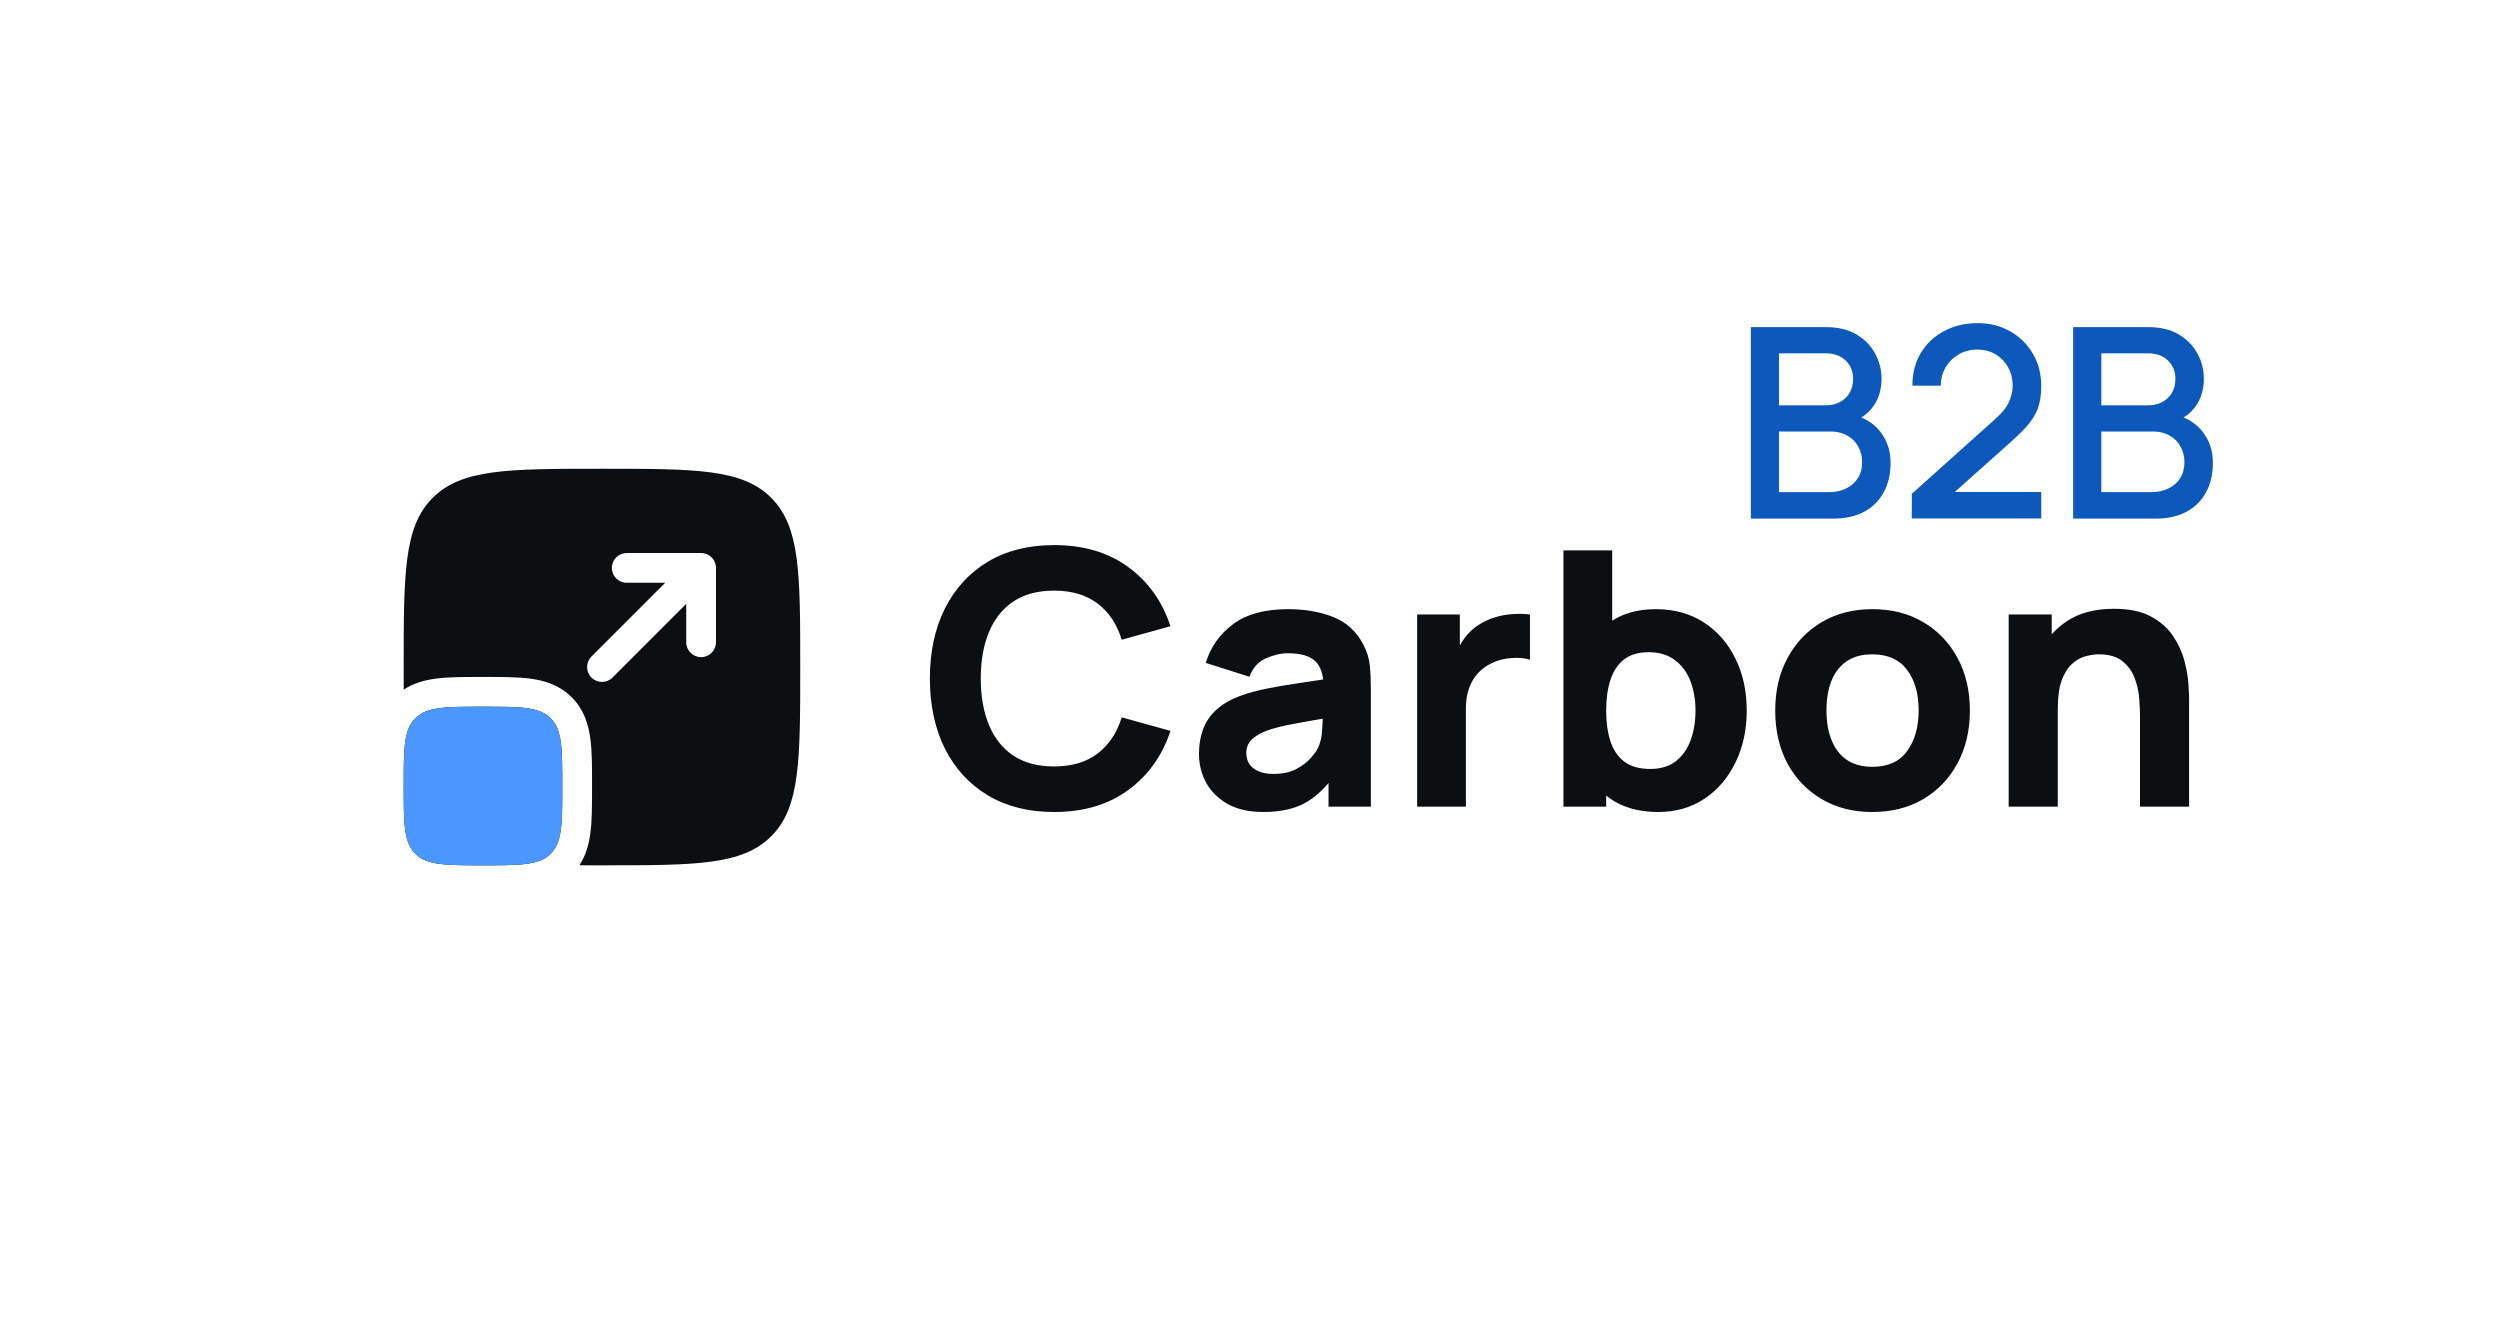
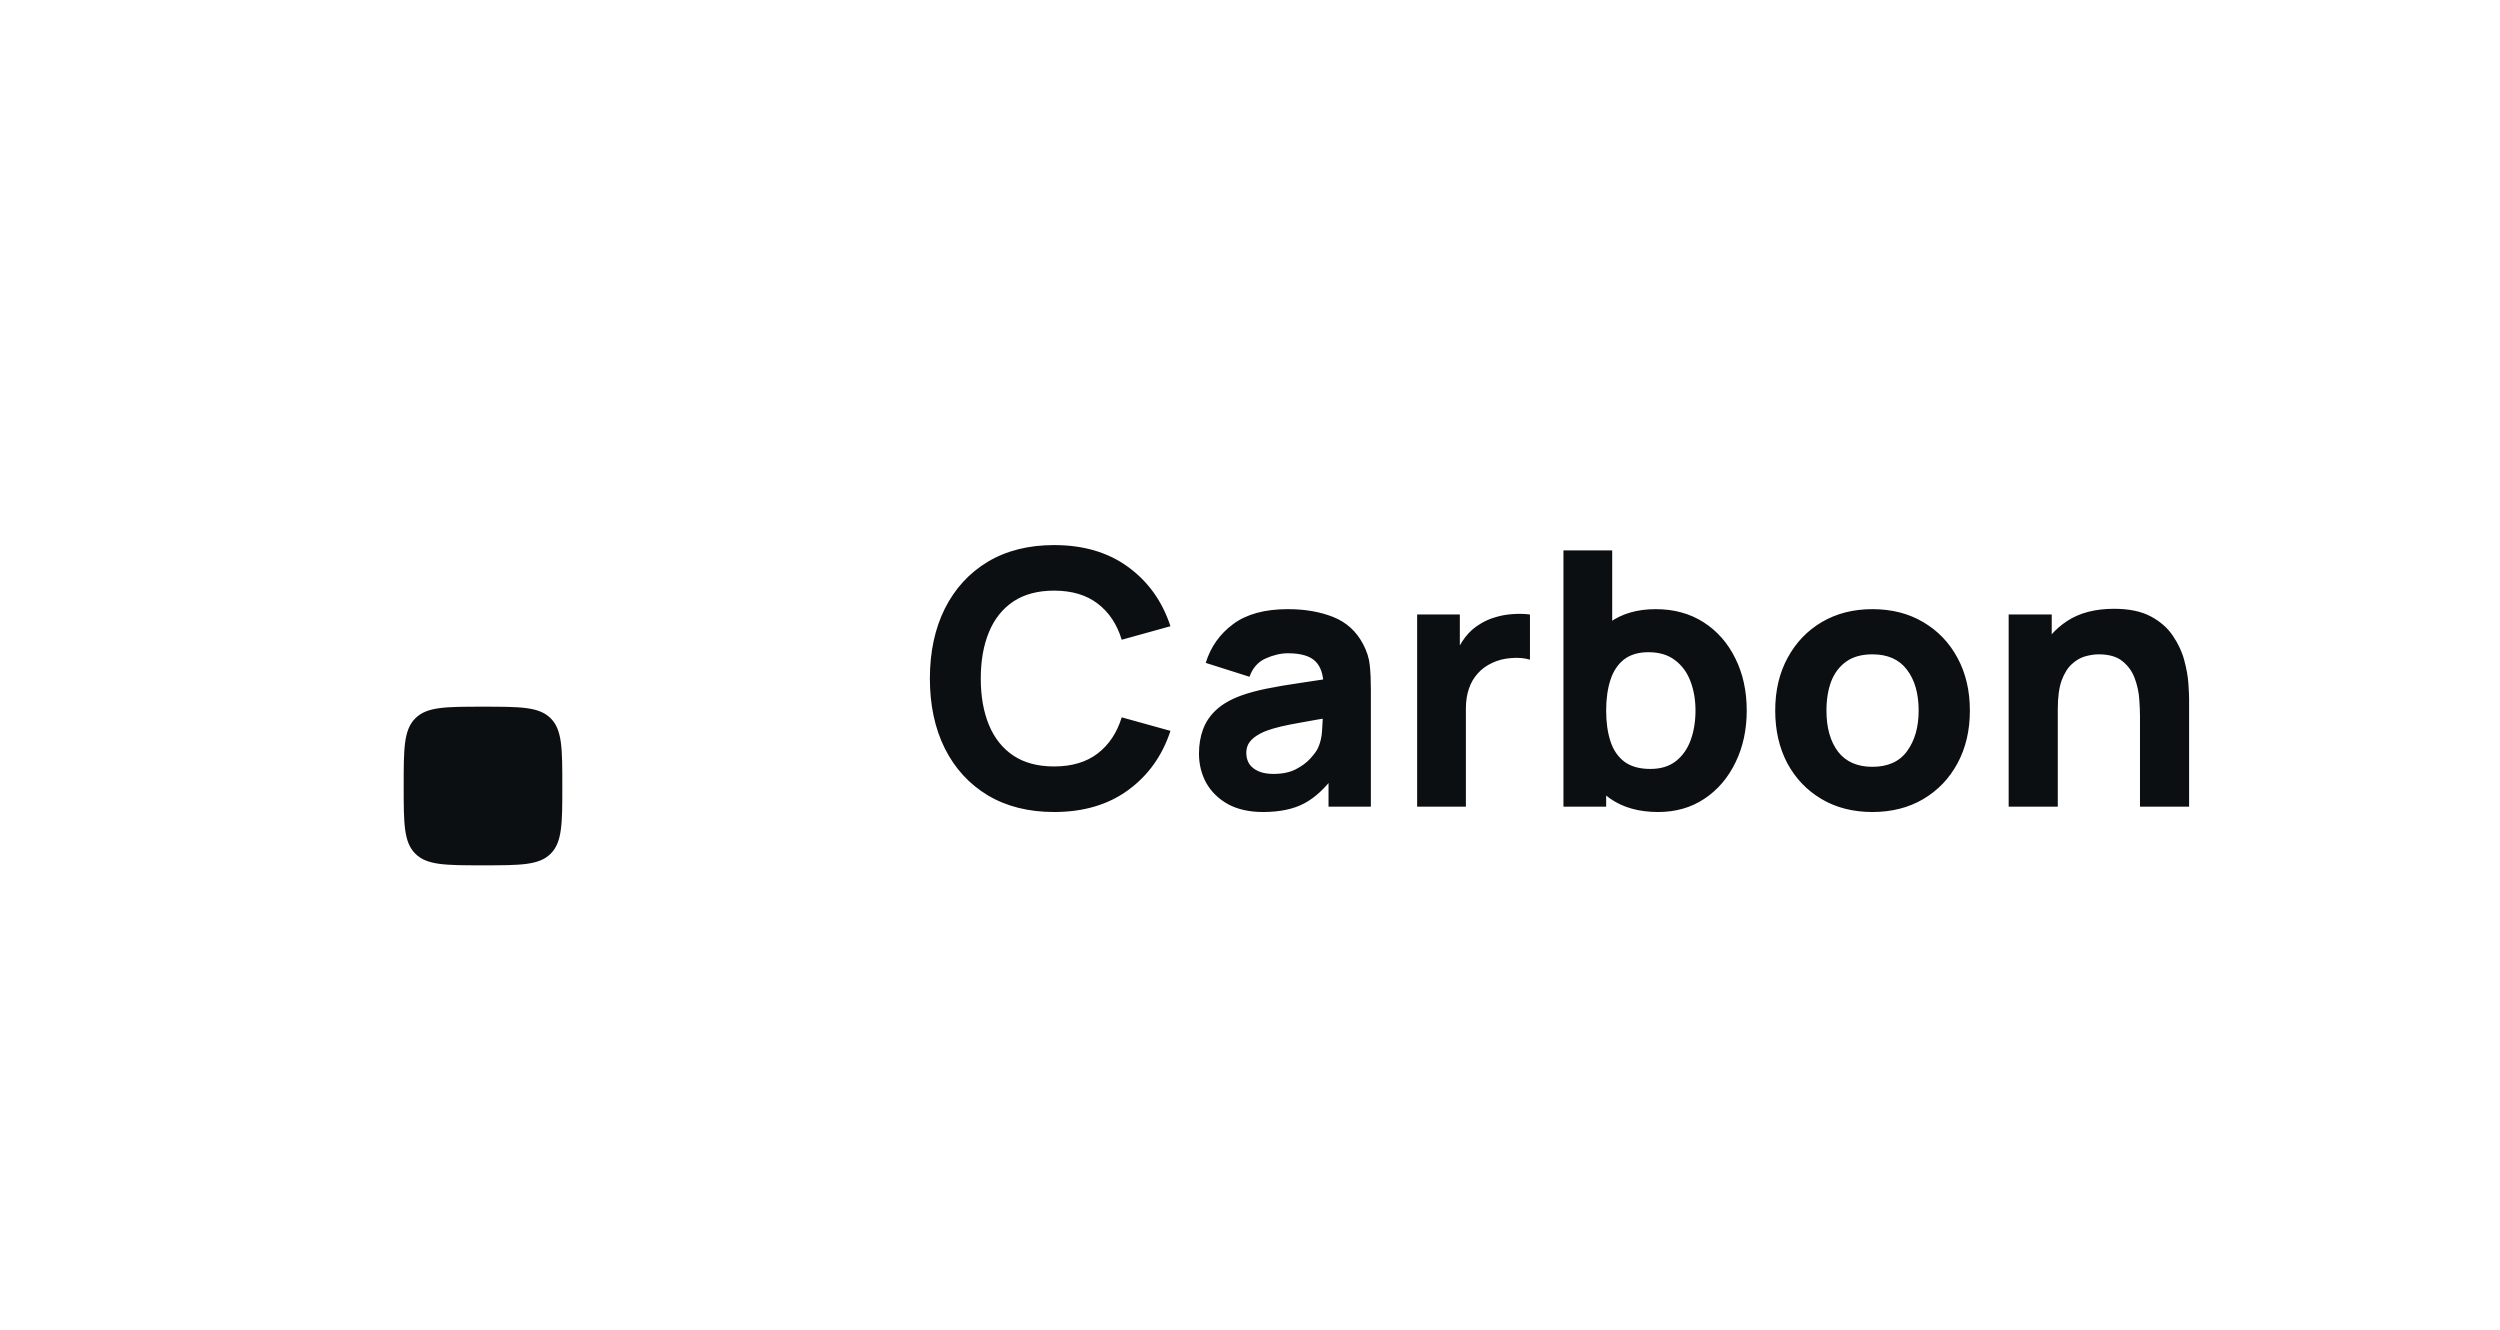
<svg xmlns="http://www.w3.org/2000/svg" width="188" height="100" viewBox="0 0 188 100" fill="none">
  <path d="M30.357 59.107C30.357 56.296 30.357 54.89 31.231 54.017C32.104 53.143 33.51 53.143 36.322 53.143C39.133 53.143 40.539 53.143 41.412 54.017C42.286 54.89 42.286 56.296 42.286 59.107C42.286 61.919 42.286 63.325 41.412 64.198C40.539 65.072 39.133 65.072 36.322 65.072C33.51 65.072 32.104 65.072 31.231 64.198C30.357 63.325 30.357 61.919 30.357 59.107Z" fill="#0C0F12" />
-   <path fill-rule="evenodd" clip-rule="evenodd" d="M32.541 37.434C30.357 39.618 30.357 43.132 30.357 50.161C30.357 50.751 30.357 51.316 30.359 51.858C31.116 51.361 31.951 51.143 32.751 51.036C33.714 50.906 34.898 50.907 36.188 50.907H36.455C37.746 50.907 38.929 50.906 39.892 51.036C40.952 51.178 42.072 51.514 42.994 52.435C43.915 53.357 44.251 54.477 44.393 55.537C44.523 56.5 44.523 57.683 44.522 58.974V59.241C44.523 60.532 44.523 61.715 44.393 62.678C44.286 63.478 44.068 64.313 43.571 65.07C44.113 65.072 44.678 65.072 45.268 65.072C52.297 65.072 55.811 65.072 57.995 62.888C60.178 60.704 60.178 57.19 60.178 50.161C60.178 43.132 60.178 39.618 57.995 37.434C55.811 35.251 52.297 35.251 45.268 35.251C38.239 35.251 34.725 35.251 32.541 37.434ZM47.132 41.588C46.514 41.588 46.013 42.088 46.013 42.706C46.013 43.324 46.514 43.824 47.132 43.824H50.023L44.477 49.37C44.04 49.807 44.04 50.515 44.477 50.952C44.914 51.389 45.622 51.389 46.059 50.952L51.605 45.406V48.297C51.605 48.915 52.105 49.416 52.723 49.416C53.341 49.416 53.841 48.915 53.841 48.297V42.706C53.841 42.088 53.341 41.588 52.723 41.588H47.132Z" fill="#0C0F12" />
-   <path d="M30.357 59.107C30.357 56.296 30.357 54.89 31.231 54.017C32.104 53.143 33.51 53.143 36.322 53.143C39.133 53.143 40.539 53.143 41.412 54.017C42.286 54.89 42.286 56.296 42.286 59.107C42.286 61.919 42.286 63.325 41.412 64.198C40.539 65.071 39.133 65.071 36.322 65.071C33.51 65.071 32.104 65.071 31.231 64.198C30.357 63.325 30.357 61.919 30.357 59.107Z" fill="#4A98FF" />
  <path d="M79.268 61.063C77.341 61.063 75.677 60.643 74.276 59.805C72.885 58.966 71.81 57.793 71.052 56.285C70.302 54.778 69.927 53.025 69.927 51.026C69.927 49.028 70.302 47.275 71.052 45.767C71.81 44.26 72.885 43.087 74.276 42.248C75.677 41.41 77.341 40.99 79.268 40.99C81.48 40.99 83.336 41.539 84.835 42.636C86.342 43.733 87.404 45.219 88.019 47.092L84.353 48.109C83.996 46.941 83.394 46.035 82.546 45.393C81.699 44.742 80.606 44.416 79.268 44.416C78.046 44.416 77.024 44.688 76.203 45.232C75.391 45.776 74.78 46.544 74.37 47.534C73.96 48.524 73.754 49.688 73.754 51.026C73.754 52.365 73.96 53.529 74.37 54.519C74.78 55.509 75.391 56.276 76.203 56.821C77.024 57.365 78.046 57.637 79.268 57.637C80.606 57.637 81.699 57.311 82.546 56.66C83.394 56.009 83.996 55.103 84.353 53.944L88.019 54.961C87.404 56.834 86.342 58.319 84.835 59.417C83.336 60.514 81.48 61.063 79.268 61.063ZM94.98 61.063C93.945 61.063 93.067 60.866 92.344 60.474C91.63 60.072 91.086 59.541 90.712 58.881C90.346 58.212 90.163 57.476 90.163 56.673C90.163 56.004 90.265 55.393 90.471 54.84C90.676 54.287 91.006 53.801 91.461 53.382C91.925 52.953 92.545 52.596 93.321 52.311C93.856 52.115 94.494 51.941 95.234 51.789C95.975 51.638 96.814 51.495 97.75 51.361C98.687 51.218 99.717 51.062 100.841 50.893L99.53 51.615C99.53 50.759 99.325 50.13 98.914 49.728C98.504 49.327 97.817 49.126 96.854 49.126C96.318 49.126 95.761 49.256 95.181 49.514C94.601 49.773 94.195 50.232 93.963 50.893L90.671 49.849C91.037 48.653 91.724 47.681 92.732 46.932C93.74 46.182 95.114 45.808 96.854 45.808C98.129 45.808 99.262 46.004 100.253 46.396C101.243 46.789 101.992 47.467 102.501 48.43C102.786 48.966 102.956 49.501 103.009 50.036C103.063 50.571 103.089 51.169 103.089 51.829V60.661H99.905V57.69L100.36 58.306C99.655 59.278 98.892 59.983 98.071 60.42C97.26 60.849 96.229 61.063 94.98 61.063ZM95.756 58.199C96.425 58.199 96.987 58.083 97.442 57.851C97.906 57.61 98.272 57.338 98.54 57.035C98.816 56.731 99.004 56.477 99.102 56.272C99.289 55.88 99.396 55.425 99.423 54.907C99.459 54.381 99.476 53.944 99.476 53.596L100.547 53.863C99.468 54.042 98.593 54.193 97.924 54.318C97.255 54.434 96.715 54.541 96.305 54.639C95.895 54.738 95.533 54.845 95.221 54.961C94.864 55.103 94.574 55.259 94.351 55.429C94.137 55.59 93.977 55.768 93.87 55.964C93.771 56.16 93.722 56.379 93.722 56.62C93.722 56.95 93.803 57.236 93.963 57.476C94.133 57.708 94.369 57.887 94.672 58.012C94.976 58.136 95.337 58.199 95.756 58.199ZM106.569 60.661V46.209H109.78V49.742L109.432 49.287C109.62 48.787 109.87 48.332 110.182 47.922C110.494 47.511 110.878 47.172 111.333 46.905C111.681 46.691 112.06 46.526 112.47 46.41C112.88 46.285 113.304 46.209 113.741 46.182C114.178 46.147 114.616 46.156 115.053 46.209V49.608C114.651 49.483 114.183 49.443 113.648 49.487C113.121 49.523 112.644 49.644 112.216 49.849C111.788 50.045 111.426 50.308 111.132 50.638C110.838 50.959 110.615 51.343 110.463 51.789C110.311 52.226 110.235 52.721 110.235 53.275V60.661H106.569ZM124.69 61.063C123.254 61.063 122.054 60.728 121.091 60.059C120.127 59.39 119.4 58.48 118.91 57.329C118.428 56.178 118.187 54.88 118.187 53.435C118.187 51.99 118.428 50.692 118.91 49.541C119.391 48.39 120.101 47.48 121.037 46.811C121.974 46.142 123.129 45.808 124.503 45.808C125.886 45.808 127.09 46.138 128.116 46.798C129.142 47.458 129.936 48.364 130.498 49.514C131.069 50.656 131.354 51.963 131.354 53.435C131.354 54.88 131.073 56.178 130.511 57.329C129.958 58.48 129.182 59.39 128.183 60.059C127.184 60.728 126.02 61.063 124.69 61.063ZM117.571 60.661V41.392H121.238V50.759H120.783V60.661H117.571ZM124.102 57.824C124.887 57.824 125.529 57.628 126.029 57.236C126.528 56.843 126.898 56.317 127.139 55.656C127.38 54.987 127.501 54.247 127.501 53.435C127.501 52.632 127.376 51.901 127.126 51.24C126.876 50.571 126.488 50.041 125.962 49.648C125.444 49.247 124.78 49.046 123.968 49.046C123.209 49.046 122.594 49.229 122.121 49.595C121.657 49.96 121.318 50.473 121.104 51.133C120.89 51.794 120.783 52.561 120.783 53.435C120.783 54.309 120.89 55.077 121.104 55.737C121.318 56.397 121.666 56.91 122.148 57.276C122.639 57.641 123.29 57.824 124.102 57.824ZM140.802 61.063C139.348 61.063 138.073 60.737 136.975 60.086C135.878 59.434 135.022 58.538 134.406 57.396C133.799 56.245 133.496 54.925 133.496 53.435C133.496 51.927 133.808 50.603 134.433 49.461C135.057 48.31 135.918 47.413 137.015 46.771C138.113 46.129 139.375 45.808 140.802 45.808C142.257 45.808 143.532 46.133 144.63 46.785C145.736 47.436 146.597 48.337 147.212 49.487C147.828 50.629 148.135 51.945 148.135 53.435C148.135 54.934 147.823 56.259 147.199 57.409C146.583 58.551 145.722 59.448 144.616 60.099C143.519 60.741 142.248 61.063 140.802 61.063ZM140.802 57.664C141.971 57.664 142.841 57.271 143.412 56.486C143.992 55.692 144.282 54.675 144.282 53.435C144.282 52.151 143.987 51.124 143.398 50.357C142.819 49.59 141.953 49.206 140.802 49.206C140.008 49.206 139.357 49.385 138.849 49.742C138.34 50.099 137.961 50.594 137.711 51.227C137.47 51.861 137.35 52.596 137.35 53.435C137.35 54.729 137.64 55.759 138.22 56.526C138.809 57.285 139.669 57.664 140.802 57.664ZM160.927 60.661V53.837C160.927 53.507 160.909 53.087 160.873 52.579C160.838 52.061 160.726 51.544 160.539 51.026C160.352 50.509 160.044 50.076 159.616 49.728C159.196 49.38 158.599 49.206 157.822 49.206C157.51 49.206 157.176 49.256 156.819 49.354C156.462 49.452 156.127 49.644 155.815 49.929C155.503 50.206 155.244 50.616 155.039 51.16C154.843 51.704 154.745 52.427 154.745 53.328L152.657 52.338C152.657 51.196 152.889 50.125 153.353 49.126C153.817 48.127 154.513 47.32 155.441 46.704C156.377 46.089 157.555 45.781 158.973 45.781C160.106 45.781 161.03 45.973 161.743 46.356C162.457 46.74 163.01 47.226 163.403 47.815C163.804 48.404 164.09 49.019 164.259 49.661C164.429 50.295 164.531 50.875 164.567 51.401C164.602 51.927 164.62 52.311 164.62 52.552V60.661H160.927ZM151.051 60.661V46.209H154.29V51H154.745V60.661H151.051Z" fill="#0C0F12" />
-   <path d="M131.662 39V24.6H137.322C138.235 24.6 139.002 24.787 139.622 25.16C140.242 25.533 140.708 26.017 141.022 26.61C141.335 27.197 141.492 27.817 141.492 28.47C141.492 29.263 141.295 29.943 140.902 30.51C140.515 31.077 139.992 31.463 139.332 31.67L139.312 31.18C140.232 31.407 140.938 31.85 141.432 32.51C141.925 33.163 142.172 33.927 142.172 34.8C142.172 35.647 142.002 36.383 141.662 37.01C141.328 37.637 140.838 38.127 140.192 38.48C139.552 38.827 138.775 39 137.862 39H131.662ZM133.782 37.01H137.542C138.015 37.01 138.438 36.92 138.812 36.74C139.192 36.56 139.488 36.303 139.702 35.97C139.922 35.63 140.032 35.227 140.032 34.76C140.032 34.327 139.935 33.937 139.742 33.59C139.555 33.237 139.282 32.96 138.922 32.76C138.568 32.553 138.152 32.45 137.672 32.45H133.782V37.01ZM133.782 30.48H137.292C137.678 30.48 138.025 30.403 138.332 30.25C138.645 30.09 138.892 29.863 139.072 29.57C139.258 29.27 139.352 28.91 139.352 28.49C139.352 27.93 139.165 27.47 138.792 27.11C138.418 26.75 137.918 26.57 137.292 26.57H133.782V30.48ZM143.762 38.99L143.772 37.13L150.042 31.51C150.548 31.063 150.892 30.637 151.072 30.23C151.258 29.823 151.352 29.417 151.352 29.01C151.352 28.497 151.238 28.037 151.012 27.63C150.785 27.217 150.472 26.89 150.072 26.65C149.672 26.41 149.212 26.29 148.692 26.29C148.158 26.29 147.682 26.417 147.262 26.67C146.848 26.917 146.525 27.247 146.292 27.66C146.058 28.073 145.945 28.52 145.952 29H143.812C143.812 28.067 144.022 27.25 144.442 26.55C144.868 25.843 145.452 25.293 146.192 24.9C146.932 24.5 147.778 24.3 148.732 24.3C149.638 24.3 150.452 24.507 151.172 24.92C151.892 25.327 152.458 25.887 152.872 26.6C153.292 27.313 153.502 28.127 153.502 29.04C153.502 29.7 153.415 30.26 153.242 30.72C153.068 31.18 152.808 31.607 152.462 32C152.115 32.393 151.682 32.82 151.162 33.28L146.322 37.6L146.092 37H153.502V38.99H143.762ZM155.9 39V24.6H161.56C162.473 24.6 163.24 24.787 163.86 25.16C164.48 25.533 164.947 26.017 165.26 26.61C165.573 27.197 165.73 27.817 165.73 28.47C165.73 29.263 165.533 29.943 165.14 30.51C164.753 31.077 164.23 31.463 163.57 31.67L163.55 31.18C164.47 31.407 165.177 31.85 165.67 32.51C166.163 33.163 166.41 33.927 166.41 34.8C166.41 35.647 166.24 36.383 165.9 37.01C165.567 37.637 165.077 38.127 164.43 38.48C163.79 38.827 163.013 39 162.1 39H155.9ZM158.02 37.01H161.78C162.253 37.01 162.677 36.92 163.05 36.74C163.43 36.56 163.727 36.303 163.94 35.97C164.16 35.63 164.27 35.227 164.27 34.76C164.27 34.327 164.173 33.937 163.98 33.59C163.793 33.237 163.52 32.96 163.16 32.76C162.807 32.553 162.39 32.45 161.91 32.45H158.02V37.01ZM158.02 30.48H161.53C161.917 30.48 162.263 30.403 162.57 30.25C162.883 30.09 163.13 29.863 163.31 29.57C163.497 29.27 163.59 28.91 163.59 28.49C163.59 27.93 163.403 27.47 163.03 27.11C162.657 26.75 162.157 26.57 161.53 26.57H158.02V30.48Z" fill="#0D58BB" />
</svg>